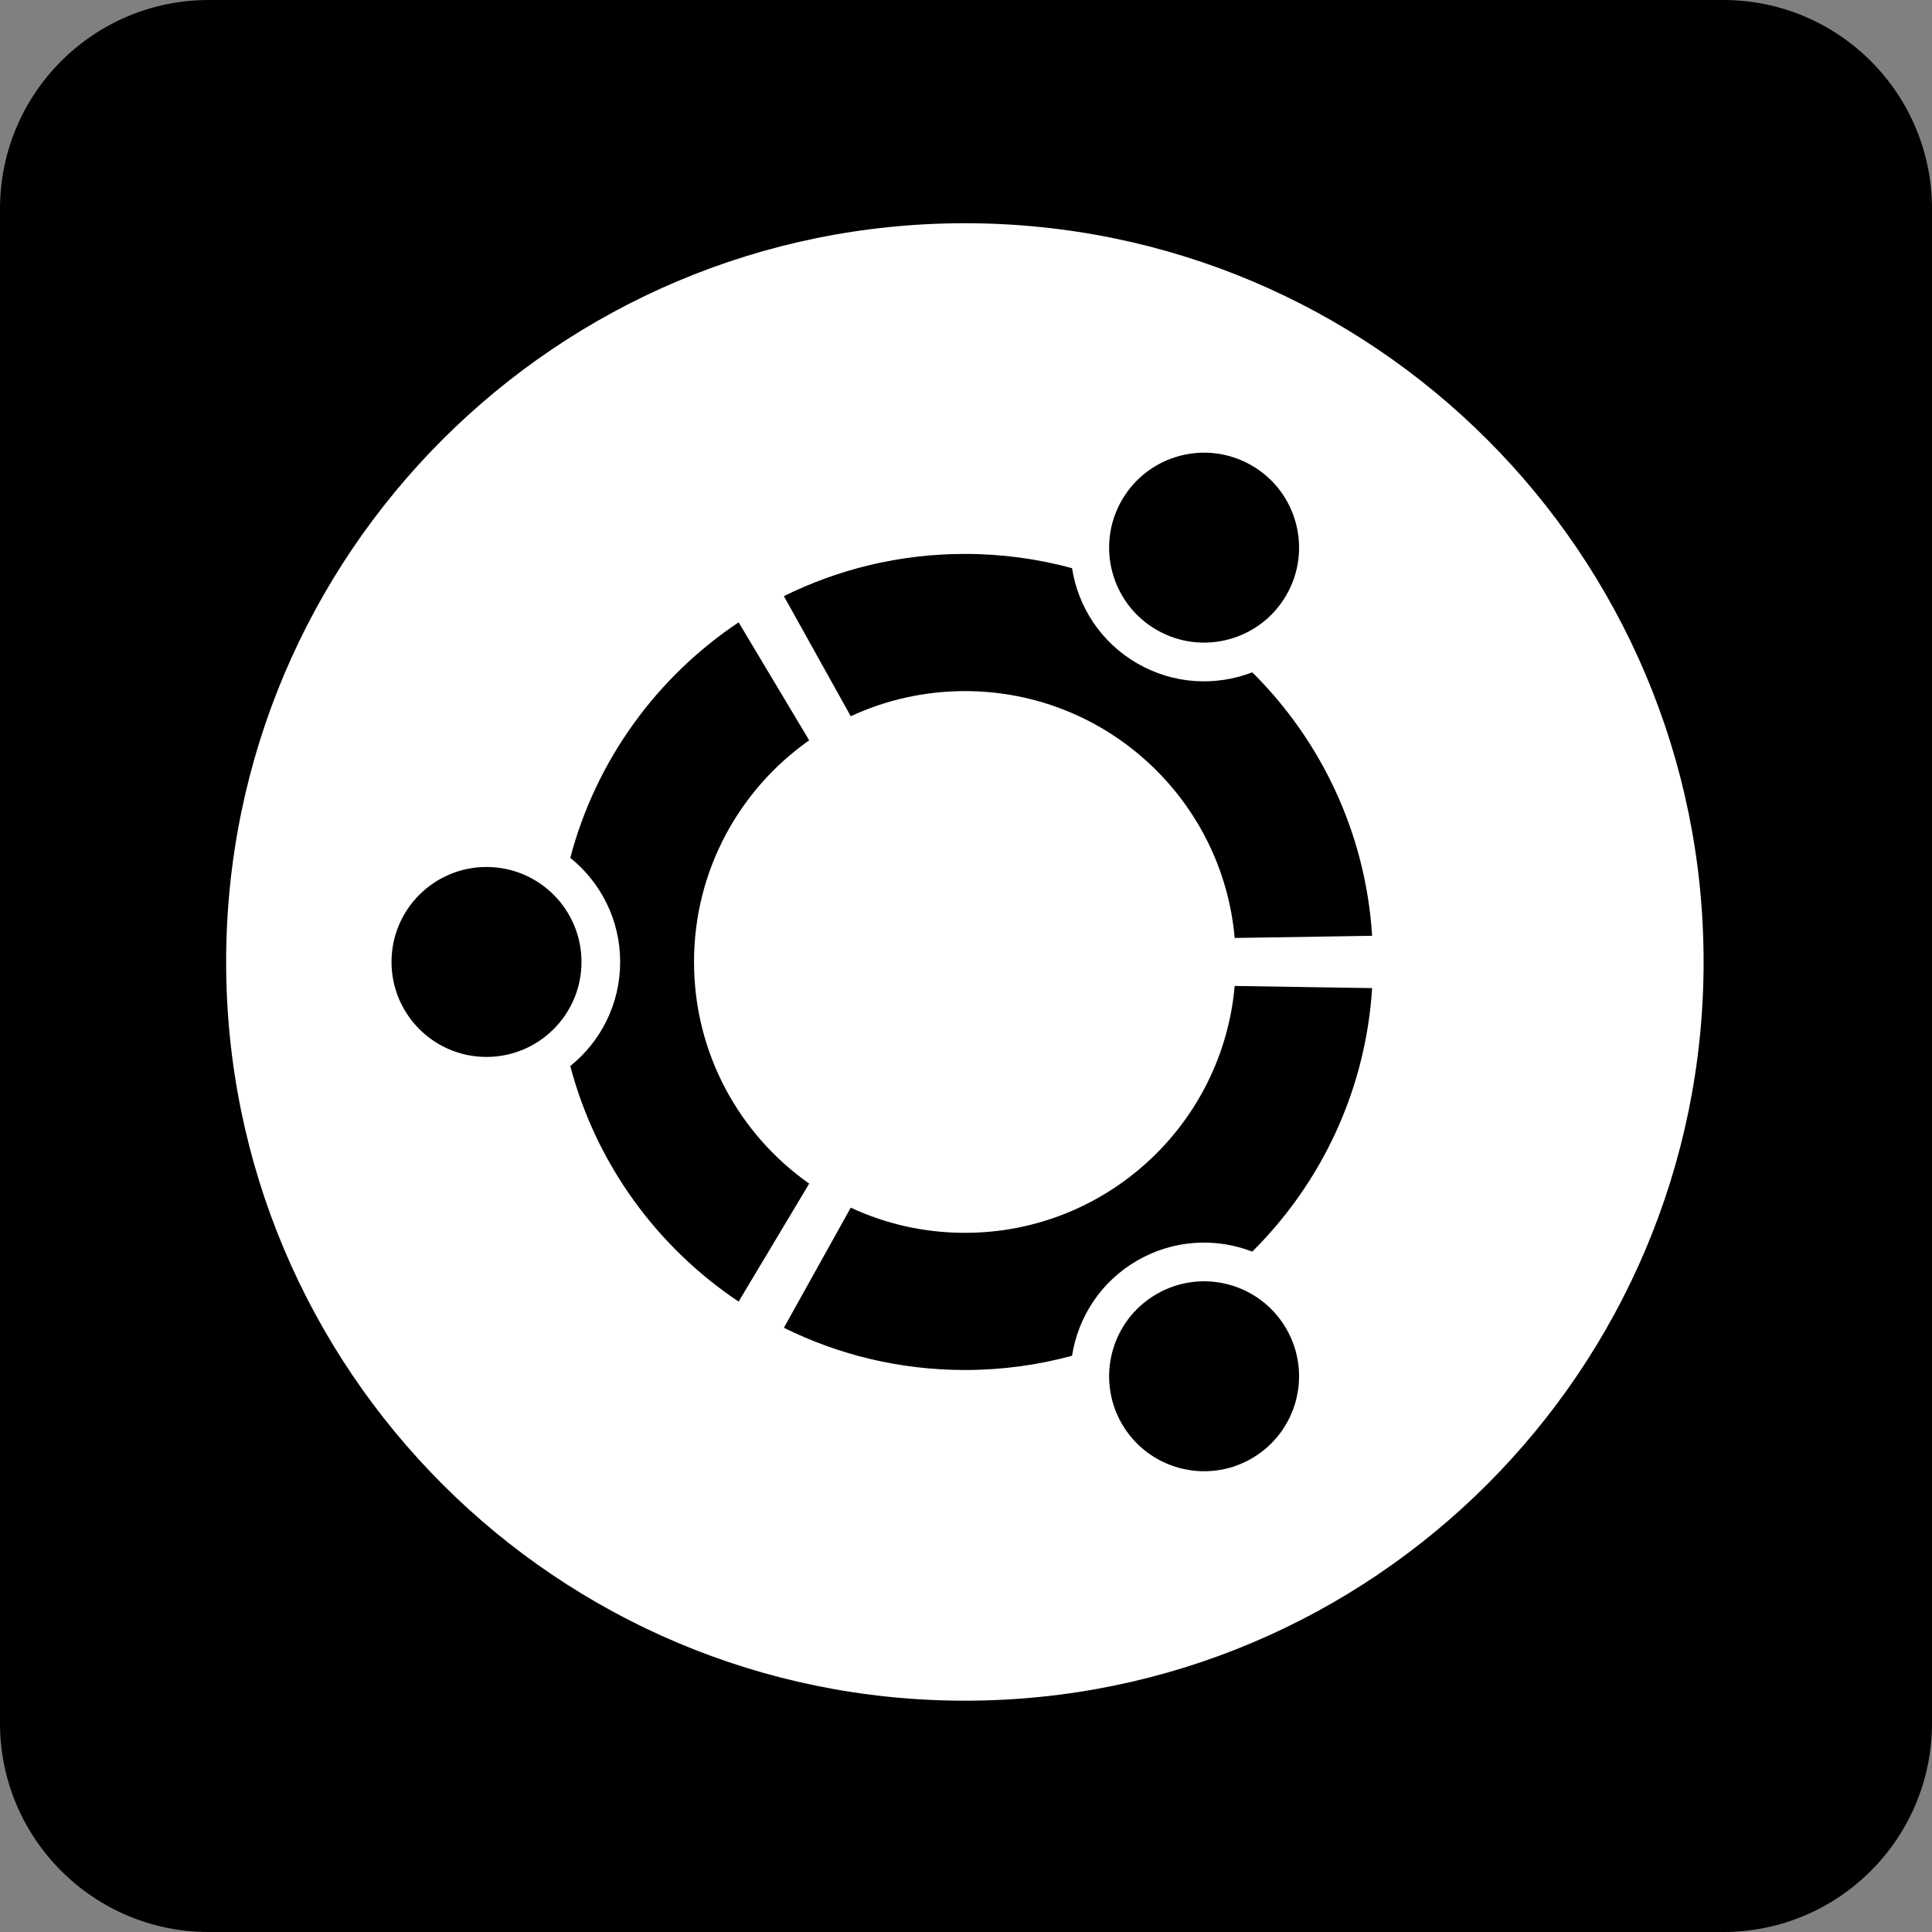
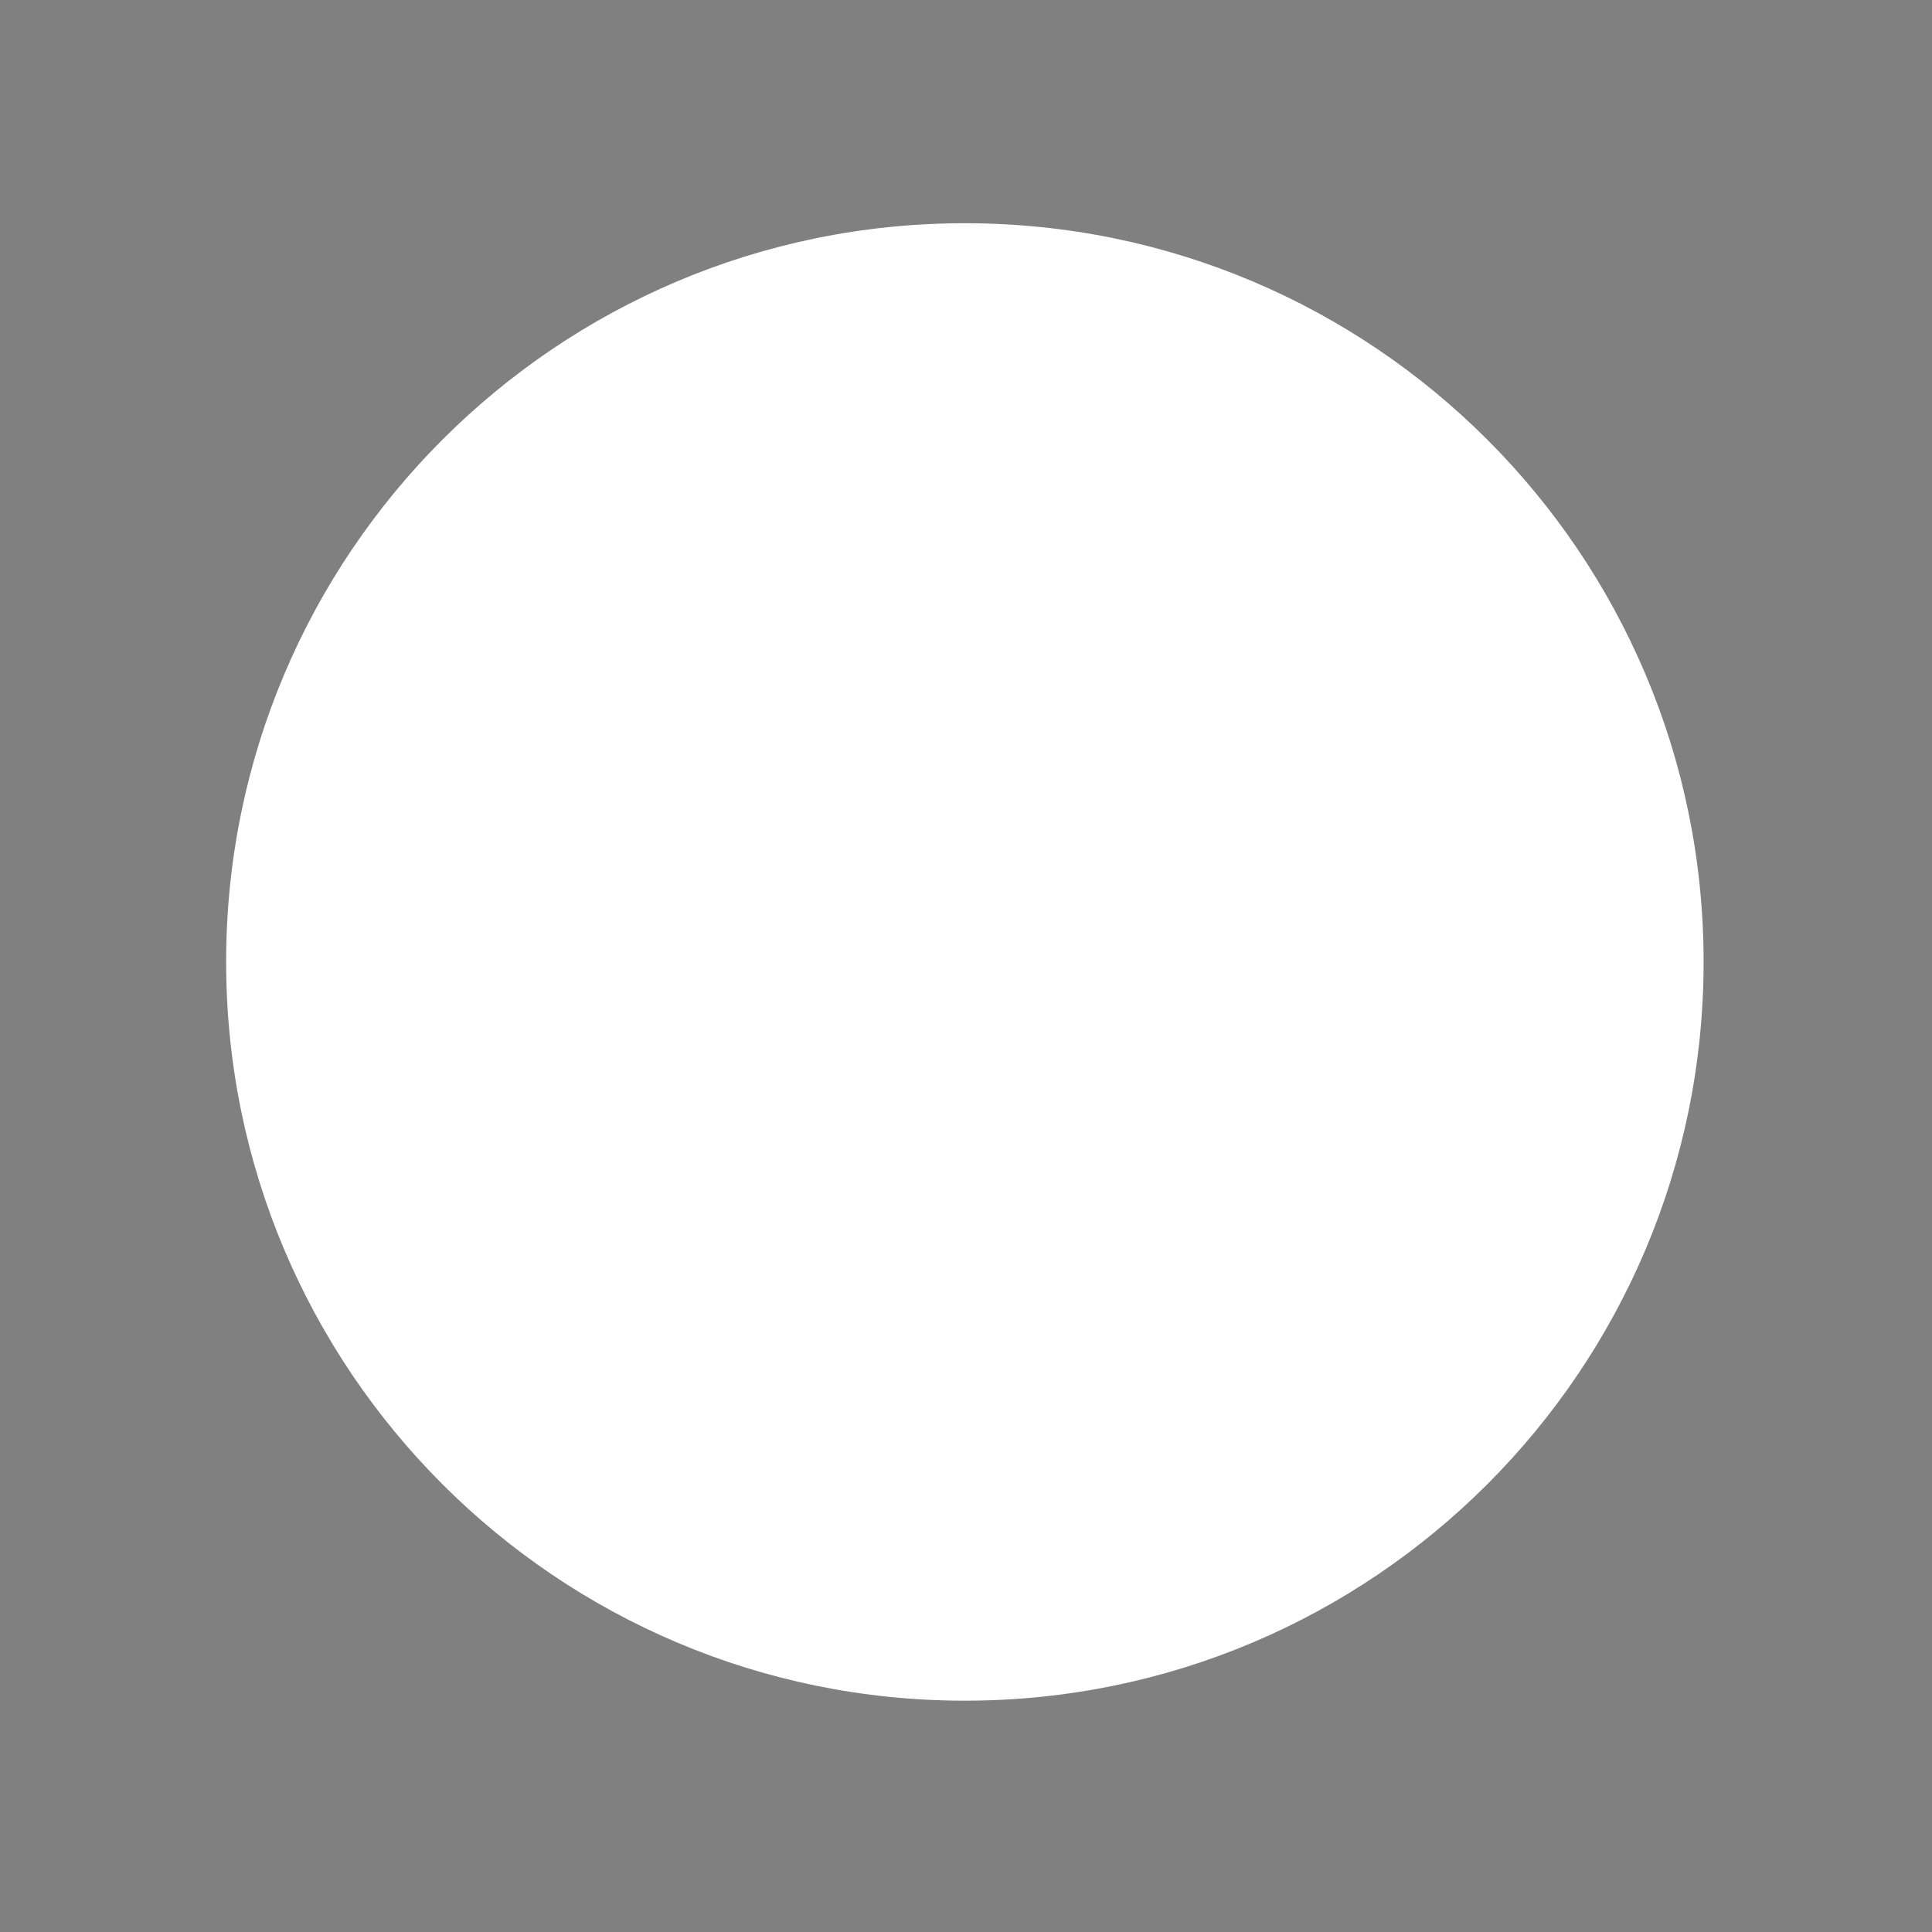
<svg xmlns="http://www.w3.org/2000/svg" id="Capa_1" enable-background="new 0 0 512.599 512.599" height="512" viewBox="0 0 512.599 512.599" width="512">
  <rect x="0" y="0" width="512.599" height="512.599" fill="#808080" stroke="none" />
  <g>
-     <path d="m457.21 512.599h-401.821c-30.59 0-55.389-24.799-55.389-55.389v-401.821c0-30.59 24.799-55.389 55.389-55.389h401.82c30.591 0 55.389 24.799 55.389 55.389v401.82c.001 30.591-24.798 55.39-55.388 55.39z" />
    <g>
      <path d="m452.001 255.222c0 108.252-87.745 196.005-195.997 196.005-108.251 0-196.005-87.753-196.005-196.005 0-108.245 87.754-195.995 196.005-195.995 108.252 0 195.997 87.749 195.997 195.995z" fill="#fff" />
-       <path d="m154.281 255.222c0 13.918-11.283 25.203-25.211 25.203-13.911 0-25.194-11.285-25.194-25.203 0-13.911 11.283-25.195 25.194-25.195 13.928 0 25.211 11.283 25.211 25.195zm143.369 122.533c6.96 12.044 22.365 16.175 34.419 9.224 12.052-6.96 16.181-22.373 9.222-34.427-6.959-12.052-22.365-16.173-34.417-9.214-12.053 6.959-16.183 22.365-9.224 34.417zm43.641-219.856c6.959-12.054 2.837-27.465-9.222-34.416-12.045-6.959-27.458-2.829-34.419 9.219-6.959 12.053-2.829 27.46 9.224 34.419 12.052 6.96 27.466 2.83 34.417-9.222zm-85.287 25.464c37.55 0 68.361 28.784 71.58 65.499l36.47-.575c-1.731-27.28-13.564-51.815-31.8-69.906-9.653 3.725-20.853 3.218-30.516-2.365-9.669-5.582-15.709-15.033-17.305-25.272-9.063-2.462-18.598-3.779-28.429-3.779-17.246 0-33.547 4.033-48.023 11.206l17.745 31.867c9.197-4.276 19.467-6.675 30.278-6.675zm-71.867 71.859c0-24.307 12.078-45.803 30.557-58.801l-18.724-31.301c-21.689 14.485-37.846 36.579-44.662 62.483 8.066 6.496 13.235 16.453 13.235 27.619 0 11.174-5.169 21.131-13.235 27.627 6.816 25.904 22.973 47.997 44.662 62.491l18.725-31.3c-18.48-13.007-30.558-34.495-30.558-58.818zm71.867 71.874c-10.811 0-21.081-2.398-30.279-6.68l-17.745 31.866c14.476 7.179 30.777 11.207 48.023 11.207 9.831 0 19.366-1.309 28.429-3.775 1.596-10.246 7.636-19.697 17.305-25.27 9.663-5.583 20.862-6.091 30.516-2.366 18.236-18.099 30.068-42.635 31.8-69.915l-36.47-.566c-3.217 36.708-34.029 65.499-71.579 65.499z" />
    </g>
  </g>
</svg>